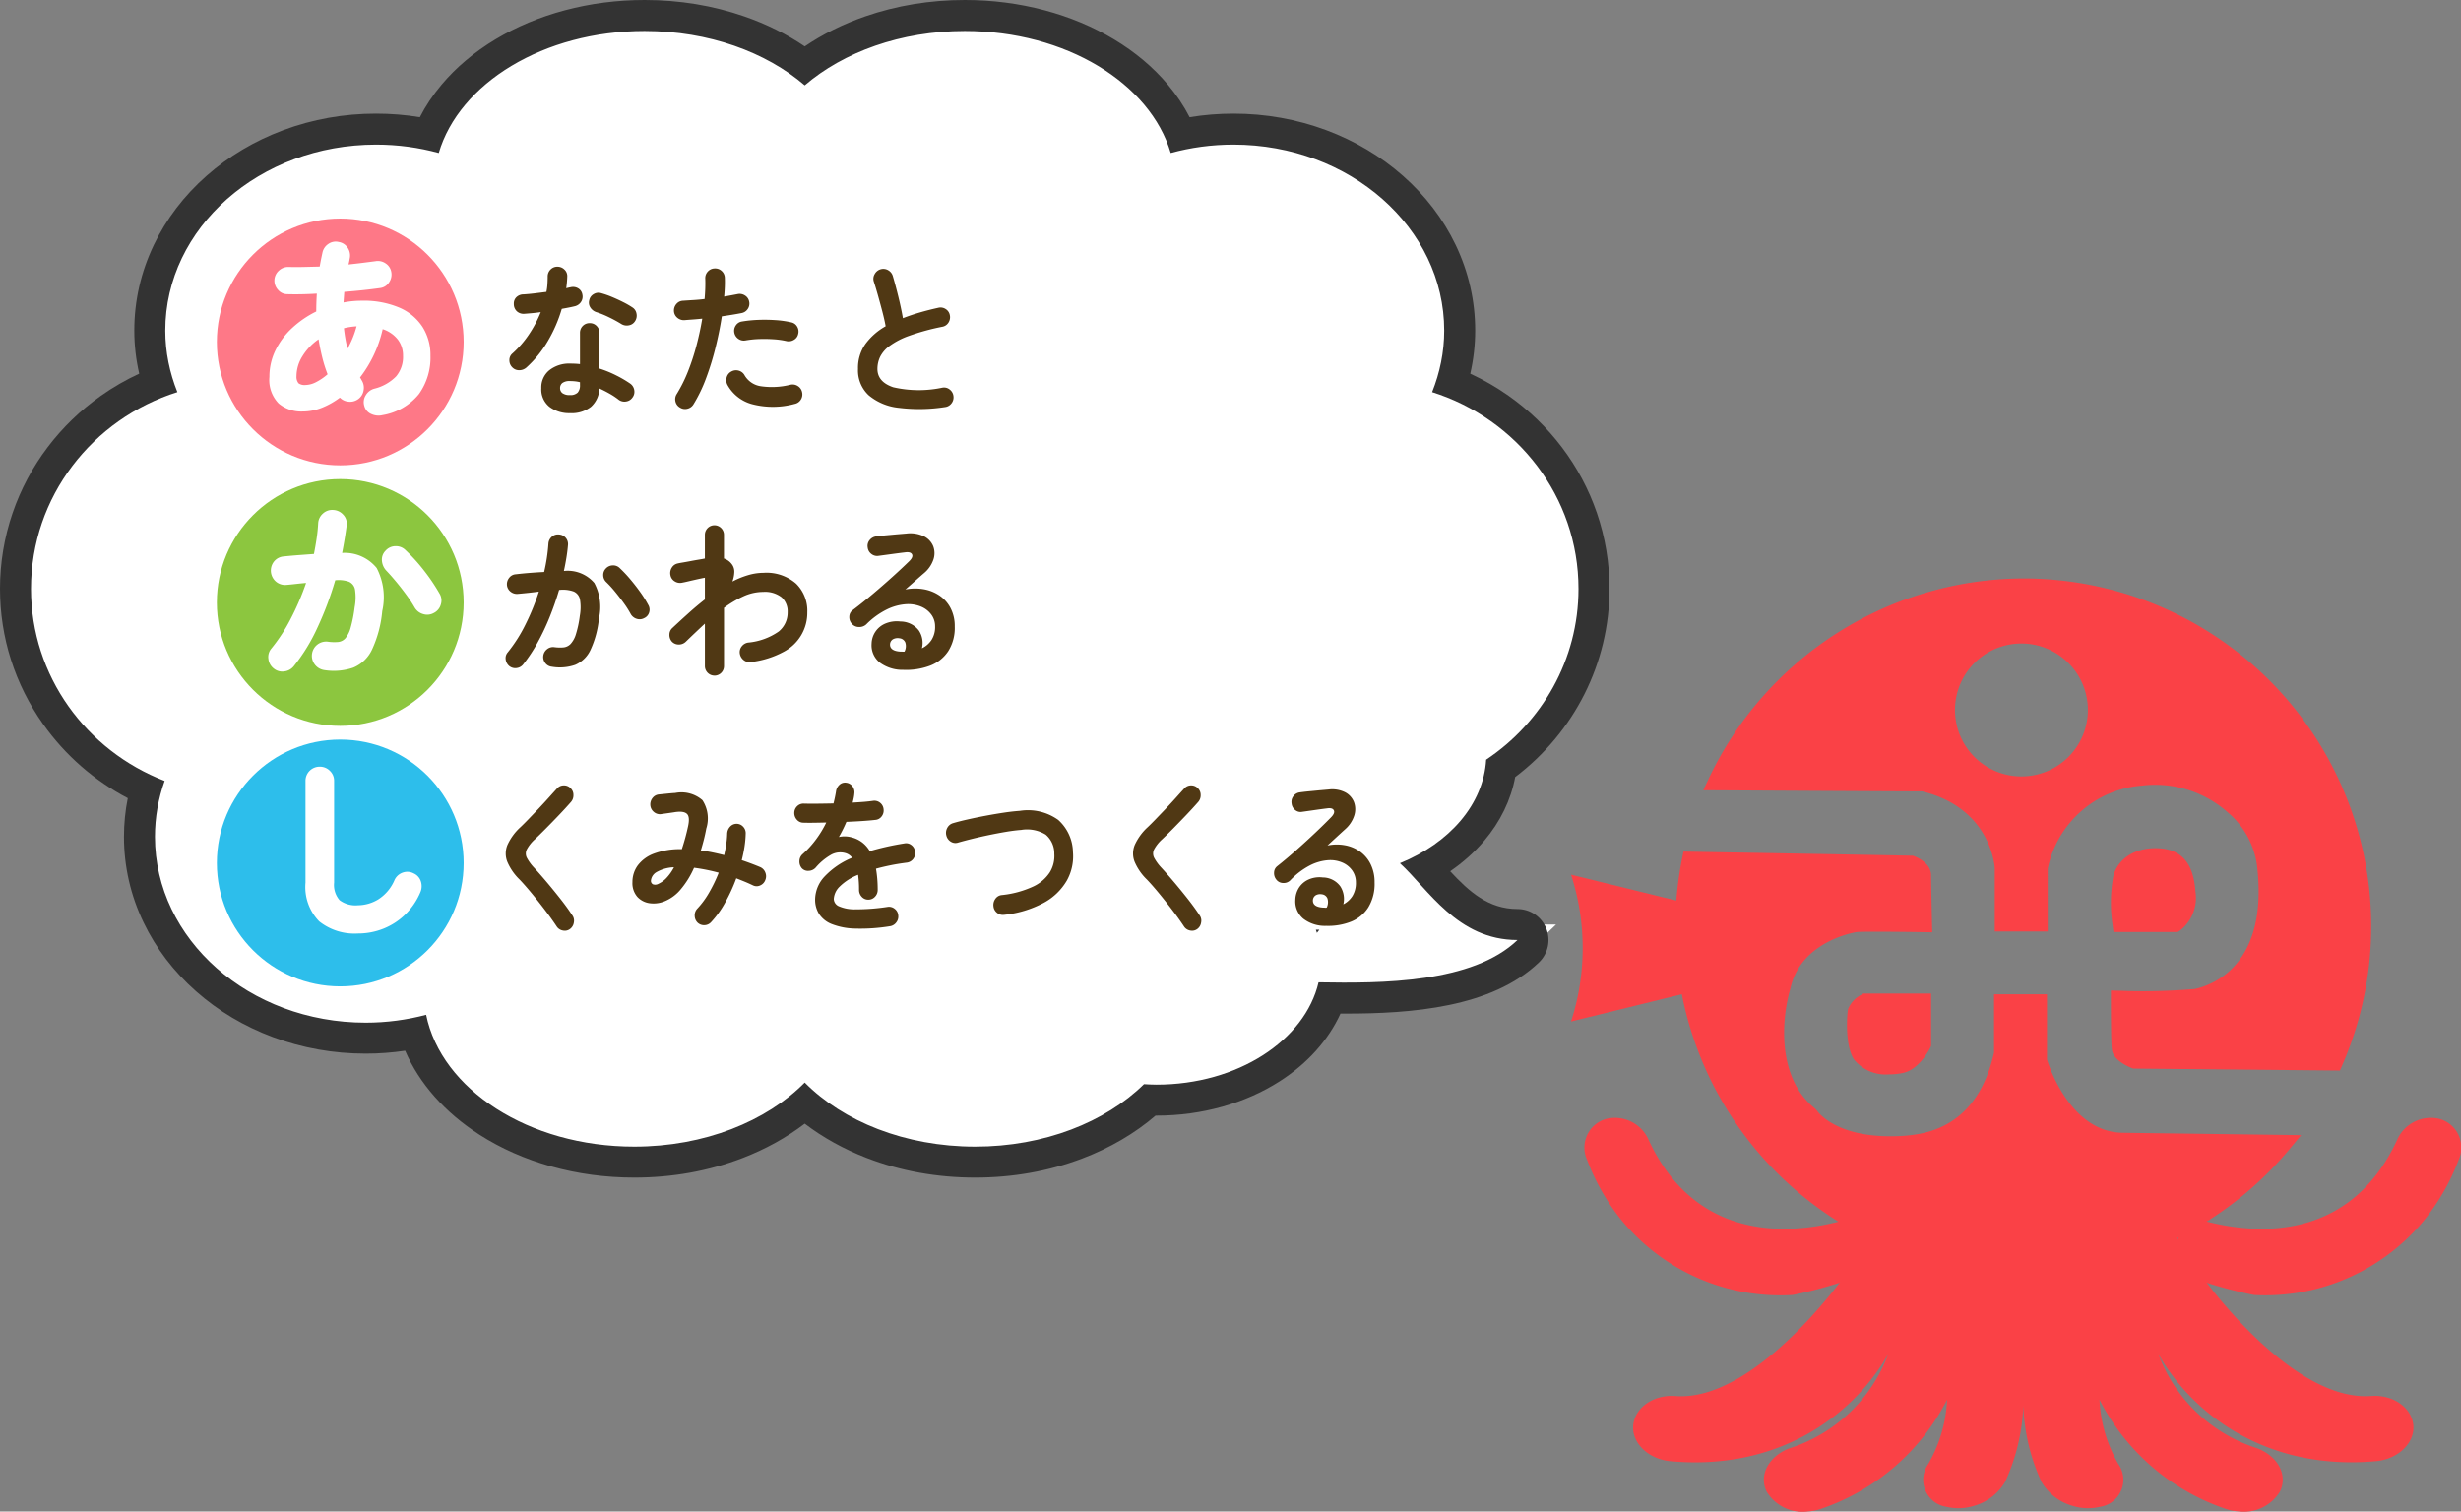
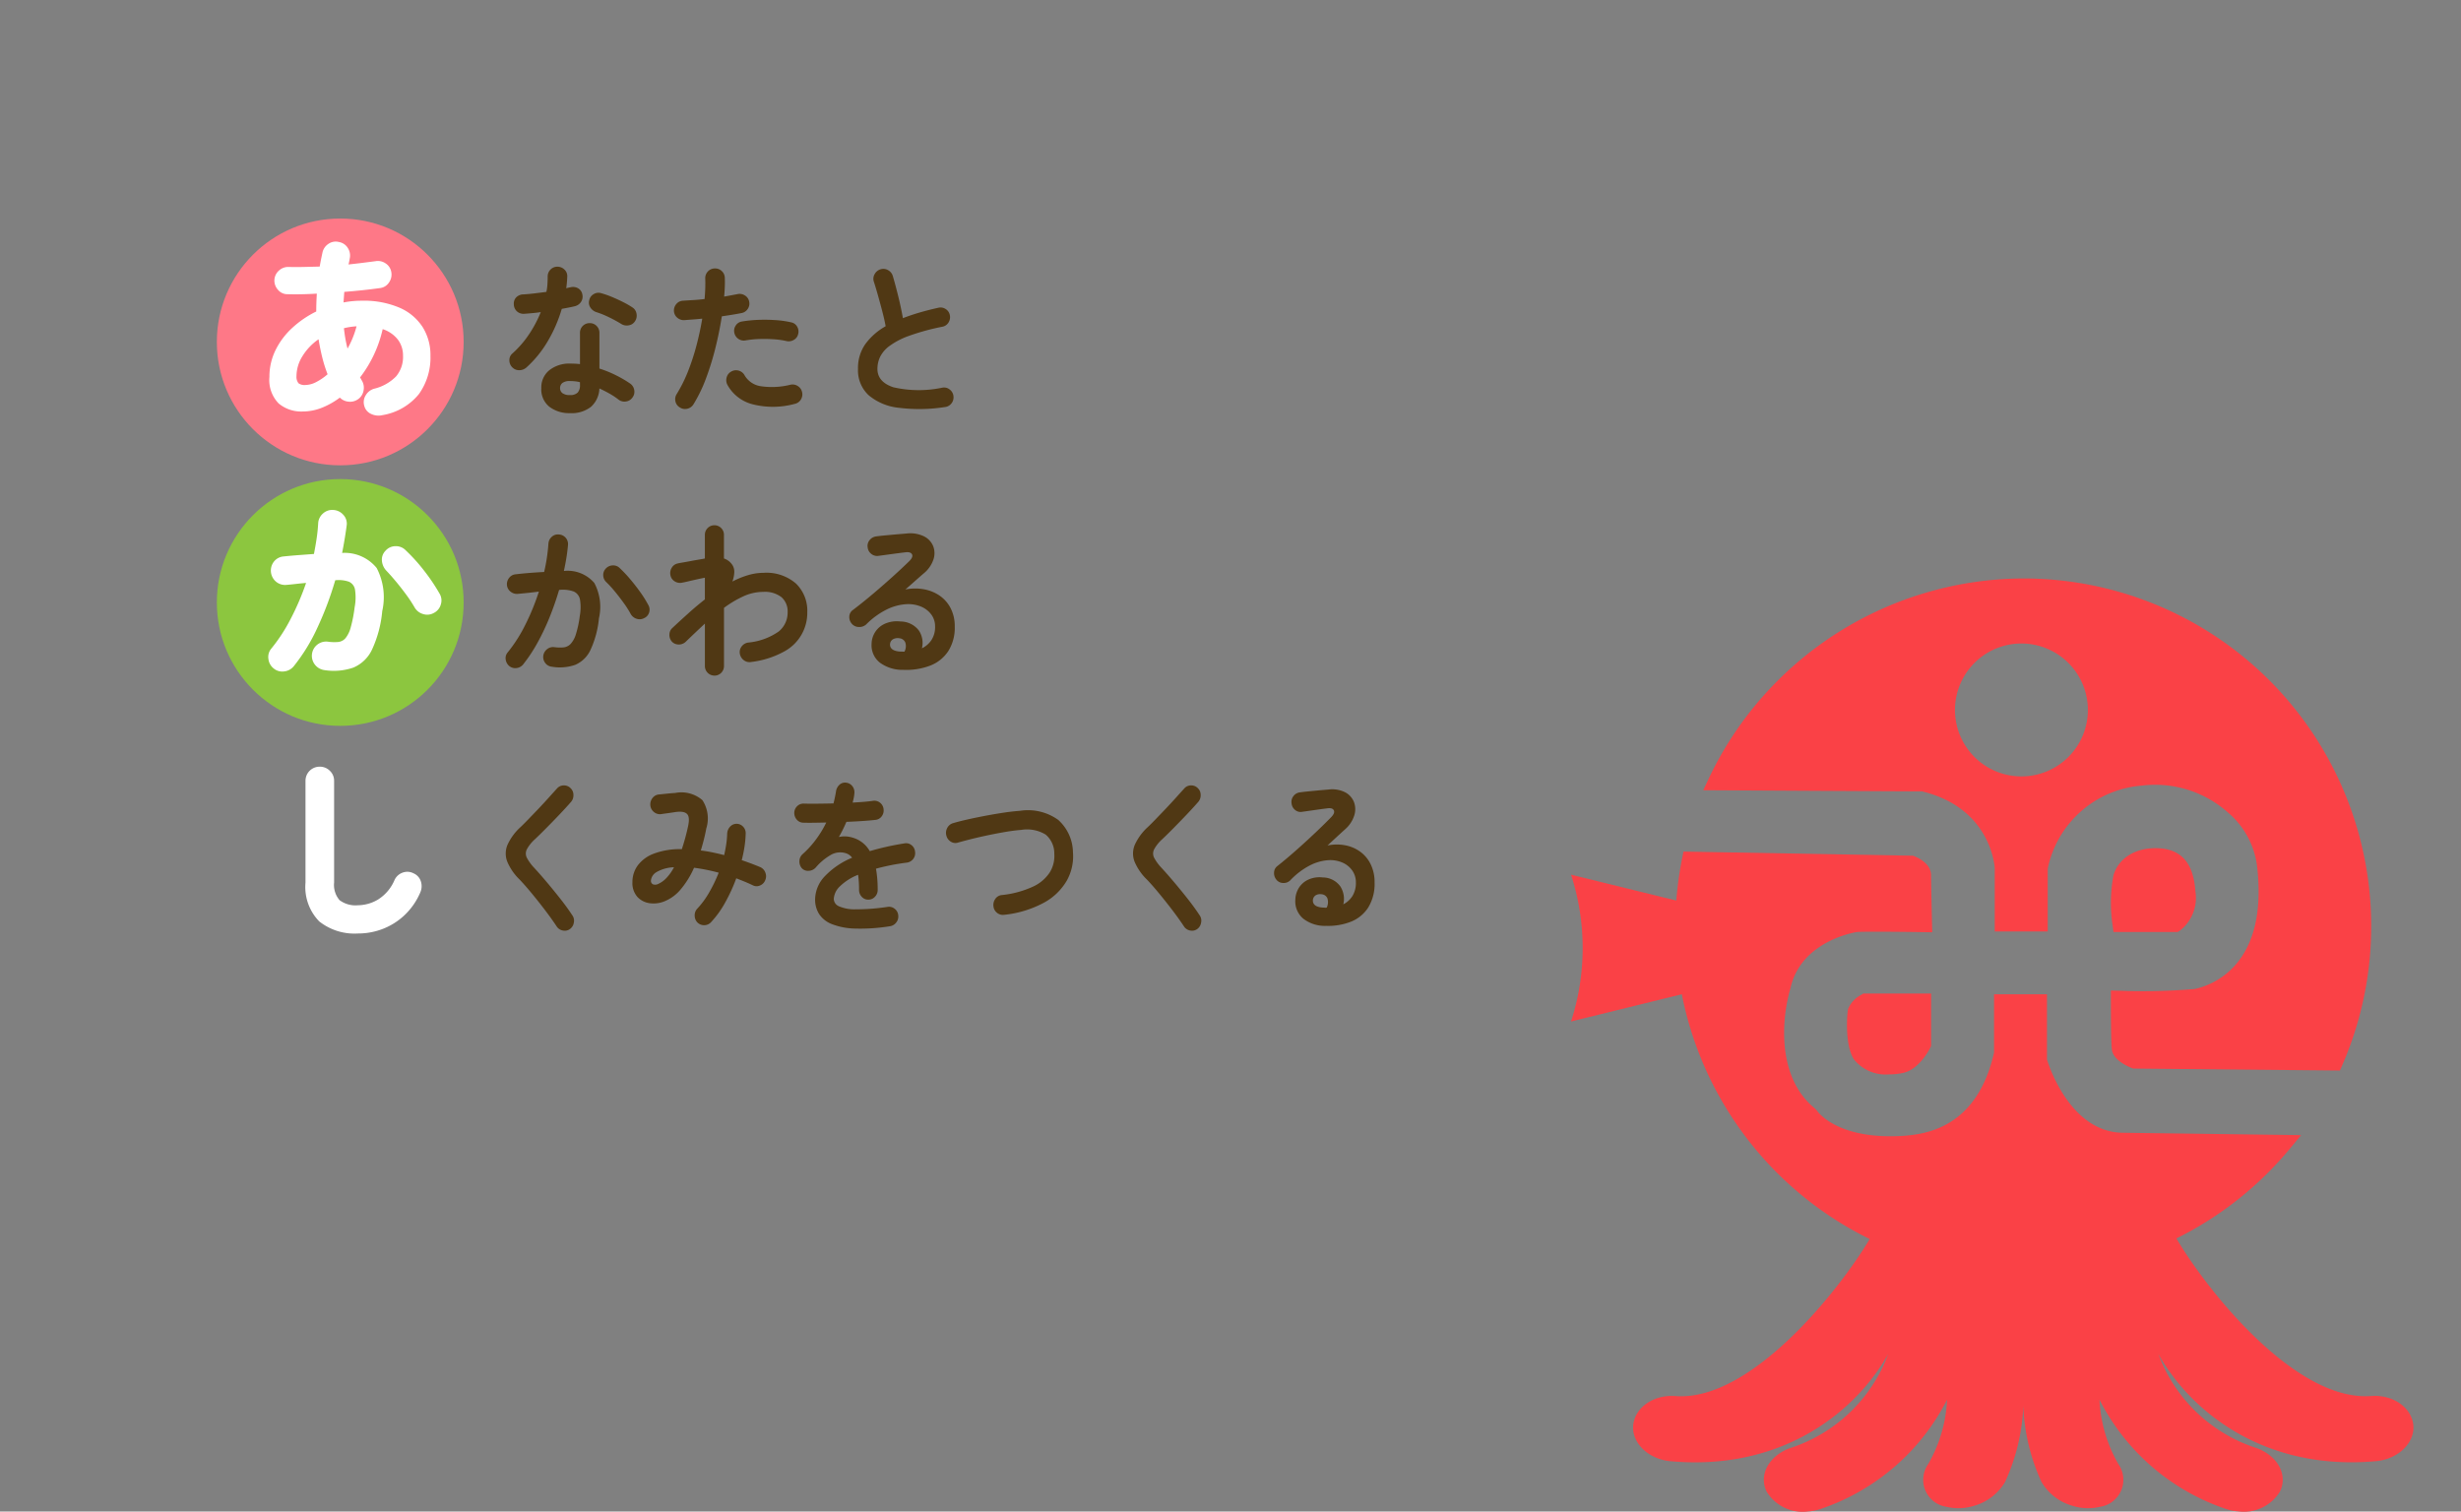
<svg xmlns="http://www.w3.org/2000/svg" width="238.238" height="146.33" viewBox="0 0 238.238 146.33">
  <rect x="0" y="0" width="238.238" height="146.33" fill="#808080" stroke="none" />
  <g id="tai9" transform="translate(-1676.626 -28)">
    <g id="グループ_42" data-name="グループ 42">
      <g id="パス_27" data-name="パス 27" fill="#fff" stroke-linecap="round" stroke-linejoin="round">
-         <path d="M 1771.029 140.5 C 1767.526 140.5 1764.18 139.896 1761.084 138.706 C 1758.606 137.753 1756.366 136.432 1754.529 134.848 C 1752.692 136.432 1750.452 137.753 1747.974 138.706 C 1744.878 139.896 1741.532 140.5 1738.029 140.5 C 1732.832 140.5 1727.801 139.112 1723.861 136.591 C 1720.368 134.355 1717.909 131.355 1716.806 128.027 C 1715.232 128.341 1713.631 128.5 1712.029 128.5 C 1709.095 128.5 1706.247 127.992 1703.563 126.991 C 1700.961 126.02 1698.621 124.628 1696.61 122.853 C 1694.584 121.066 1692.992 118.981 1691.877 116.655 C 1690.715 114.232 1690.126 111.656 1690.126 109 C 1690.126 107.462 1690.328 105.937 1690.727 104.451 C 1687.238 102.844 1684.251 100.373 1682.032 97.243 C 1679.477 93.639 1678.126 89.406 1678.126 85 C 1678.126 80.349 1679.615 75.923 1682.433 72.201 C 1683.786 70.412 1685.406 68.846 1687.249 67.545 C 1688.692 66.526 1690.246 65.688 1691.886 65.044 C 1691.381 63.384 1691.126 61.694 1691.126 60 C 1691.126 57.344 1691.715 54.768 1692.877 52.345 C 1693.992 50.019 1695.584 47.934 1697.61 46.147 C 1699.621 44.372 1701.961 42.98 1704.563 42.009 C 1707.247 41.008 1710.095 40.5 1713.029 40.5 C 1714.759 40.5 1716.473 40.679 1718.141 41.034 C 1719.44 37.919 1721.963 35.135 1725.371 33.088 C 1727.272 31.946 1729.396 31.058 1731.683 30.447 C 1734.036 29.819 1736.507 29.5 1739.029 29.5 C 1742.23 29.5 1745.314 30.007 1748.196 31.007 C 1750.569 31.831 1752.694 32.948 1754.529 34.335 C 1756.365 32.948 1758.489 31.831 1760.862 31.007 C 1763.744 30.007 1766.828 29.5 1770.029 29.5 C 1772.551 29.5 1775.023 29.819 1777.375 30.447 C 1779.662 31.058 1781.786 31.946 1783.687 33.088 C 1787.095 35.135 1789.618 37.919 1790.917 41.034 C 1792.585 40.679 1794.299 40.5 1796.029 40.5 C 1798.963 40.5 1801.811 41.008 1804.495 42.009 C 1807.097 42.98 1809.437 44.372 1811.448 46.147 C 1813.474 47.934 1815.066 50.019 1816.181 52.345 C 1817.343 54.768 1817.932 57.344 1817.932 60 C 1817.932 61.694 1817.677 63.384 1817.172 65.044 C 1818.812 65.688 1820.366 66.526 1821.809 67.545 C 1823.652 68.846 1825.272 70.412 1826.625 72.201 C 1829.443 75.923 1830.932 80.349 1830.932 85 C 1830.932 91.889 1827.576 98.333 1821.919 102.381 C 1821.636 104.539 1820.692 106.613 1819.163 108.419 C 1817.973 109.826 1816.448 111.047 1814.683 112.017 C 1814.828 112.175 1814.974 112.336 1815.122 112.499 C 1816.235 113.727 1817.385 114.996 1818.773 115.959 C 1820.268 116.996 1821.824 117.5 1823.529 117.5 L 1827.26 117.5 L 1824.568 120.082 C 1820.373 124.106 1812.914 124.623 1806.885 124.623 C 1806.884 124.623 1806.884 124.623 1806.884 124.623 C 1806.364 124.623 1805.859 124.619 1805.385 124.613 C 1803.325 130.408 1796.488 134.5 1788.578 134.5 C 1788.359 134.5 1788.145 134.494 1787.935 134.485 C 1785.996 136.258 1783.56 137.727 1780.847 138.754 C 1777.786 139.913 1774.483 140.5 1771.029 140.5 Z" stroke="none" />
-         <path d="M 1771.029 139 C 1777.726 139 1783.65 136.618 1787.37 132.954 C 1787.77 132.977 1788.17 133 1788.578 133 C 1796.435 133 1802.95 128.722 1804.27 123.096 C 1810.354 123.202 1819.156 123.195 1823.529 119 C 1817.694 119 1814.875 114.051 1812.144 111.565 C 1816.936 109.619 1820.234 105.879 1820.493 101.543 C 1825.887 97.944 1829.432 91.879 1829.432 85 C 1829.432 76.087 1823.481 68.542 1815.263 65.959 C 1816.007 64.091 1816.432 62.092 1816.432 60 C 1816.432 50.059 1807.297 42 1796.029 42 C 1793.915 42 1791.877 42.284 1789.959 42.81 C 1787.969 36.06 1779.807 31 1770.029 31 C 1763.821 31 1758.271 33.045 1754.529 36.261 C 1750.787 33.045 1745.237 31 1739.029 31 C 1729.251 31 1721.089 36.06 1719.099 42.81 C 1717.181 42.284 1715.143 42 1713.029 42 C 1701.761 42 1692.626 50.059 1692.626 60 C 1692.626 62.092 1693.051 64.091 1693.795 65.959 C 1685.577 68.542 1679.626 76.087 1679.626 85 C 1679.626 93.459 1684.992 100.676 1692.563 103.599 C 1691.956 105.304 1691.626 107.118 1691.626 109 C 1691.626 118.941 1700.761 127 1712.029 127 C 1714.063 127 1716.024 126.729 1717.878 126.24 C 1719.352 133.459 1727.799 139 1738.029 139 C 1744.821 139 1750.82 136.55 1754.529 132.798 C 1758.238 136.55 1764.237 139 1771.029 139 M 1804.006 118 L 1804.352 118 L 1804.112 118.311 C 1804.08 118.206 1804.042 118.104 1804.006 118 M 1771.029 142 C 1767.341 142 1763.814 141.363 1760.546 140.106 C 1758.331 139.254 1756.291 138.123 1754.529 136.778 C 1752.767 138.123 1750.727 139.254 1748.512 140.106 C 1745.244 141.363 1741.717 142 1738.029 142 C 1735.254 142 1732.54 141.633 1729.962 140.91 C 1727.441 140.203 1725.116 139.175 1723.053 137.854 C 1719.692 135.703 1717.208 132.88 1715.845 129.717 C 1714.581 129.905 1713.306 130 1712.029 130 C 1708.915 130 1705.891 129.46 1703.039 128.396 C 1700.264 127.361 1697.767 125.874 1695.617 123.978 C 1693.44 122.057 1691.727 119.811 1690.524 117.303 C 1689.265 114.676 1688.626 111.882 1688.626 109 C 1688.626 107.744 1688.75 106.497 1688.996 105.27 C 1685.74 103.561 1682.943 101.121 1680.808 98.111 C 1678.072 94.252 1676.626 89.718 1676.626 85 C 1676.626 82.487 1677.037 80.016 1677.847 77.655 C 1678.629 75.374 1679.769 73.234 1681.237 71.295 C 1682.683 69.384 1684.415 67.71 1686.384 66.32 C 1687.558 65.49 1688.802 64.773 1690.102 64.174 C 1689.786 62.795 1689.626 61.399 1689.626 60 C 1689.626 57.118 1690.265 54.324 1691.524 51.697 C 1692.727 49.189 1694.44 46.943 1696.617 45.022 C 1698.767 43.126 1701.264 41.639 1704.039 40.604 C 1706.891 39.54 1709.915 39 1713.029 39 C 1714.458 39 1715.876 39.115 1717.27 39.344 C 1717.834 38.242 1718.54 37.186 1719.382 36.186 C 1720.794 34.508 1722.549 33.033 1724.599 31.802 C 1726.62 30.588 1728.874 29.645 1731.296 28.998 C 1733.775 28.336 1736.377 28 1739.029 28 C 1742.397 28 1745.647 28.535 1748.688 29.59 C 1750.83 30.334 1752.786 31.306 1754.529 32.49 C 1756.271 31.306 1758.228 30.334 1760.371 29.59 C 1763.411 28.535 1766.661 28 1770.029 28 C 1772.682 28 1775.283 28.336 1777.762 28.998 C 1780.185 29.645 1782.438 30.588 1784.459 31.802 C 1786.509 33.033 1788.264 34.508 1789.676 36.186 C 1790.518 37.186 1791.224 38.242 1791.788 39.344 C 1793.182 39.115 1794.601 39 1796.029 39 C 1799.143 39 1802.167 39.54 1805.02 40.604 C 1807.794 41.639 1810.291 43.126 1812.441 45.022 C 1814.618 46.943 1816.331 49.189 1817.534 51.697 C 1818.793 54.324 1819.432 57.118 1819.432 60 C 1819.432 61.399 1819.272 62.795 1818.956 64.174 C 1820.256 64.773 1821.5 65.49 1822.674 66.32 C 1824.643 67.71 1826.375 69.384 1827.821 71.295 C 1829.289 73.234 1830.429 75.374 1831.212 77.655 C 1832.021 80.016 1832.432 82.487 1832.432 85 C 1832.432 92.165 1829.045 98.878 1823.304 103.224 C 1822.893 105.433 1821.873 107.54 1820.308 109.388 C 1819.379 110.486 1818.267 111.48 1817.011 112.343 C 1818.846 114.319 1820.718 116 1823.529 116 C 1824.754 116 1825.856 116.744 1826.312 117.881 C 1826.769 119.017 1826.49 120.317 1825.606 121.165 C 1821.025 125.559 1813.195 126.123 1806.885 126.123 C 1806.718 126.123 1806.553 126.122 1806.39 126.122 C 1805.224 128.684 1803.19 130.962 1800.49 132.686 C 1798.834 133.744 1796.977 134.567 1794.972 135.131 C 1792.925 135.708 1790.774 136 1788.578 136 C 1788.548 136 1788.518 136 1788.488 136 C 1786.491 137.717 1784.058 139.142 1781.378 140.157 C 1778.147 141.38 1774.665 142 1771.029 142 Z" stroke="none" fill="#333" />
-       </g>
+         </g>
      <circle id="楕円形_5" data-name="楕円形 5" cx="11.946" cy="11.946" r="11.946" transform="translate(1697.618 49.156)" fill="#fe7887" />
      <circle id="楕円形_6" data-name="楕円形 6" cx="11.946" cy="11.946" r="11.946" transform="translate(1697.618 74.377)" fill="#8cc63f" />
-       <circle id="楕円形_7" data-name="楕円形 7" cx="11.946" cy="11.946" r="11.946" transform="translate(1697.618 99.597)" fill="#2dbeeb" />
      <path id="パス_314" data-name="パス 314" d="M12.339,1.245a1.649,1.649,0,0,1-1.087-.111,1.172,1.172,0,0,1-.678-.8,1.243,1.243,0,0,1,.149-1.022,1.383,1.383,0,0,1,.836-.632,4.407,4.407,0,0,0,2.1-1.189,2.931,2.931,0,0,0,.669-2.007,2.533,2.533,0,0,0-.492-1.542A3.045,3.045,0,0,0,12.358-7.08a11.884,11.884,0,0,1-.864,2.509A11.919,11.919,0,0,1,10.165-2.4l.074.111a.469.469,0,0,1,.056.112,1.343,1.343,0,0,1,.214,1.031,1.287,1.287,0,0,1-.585.883,1.331,1.331,0,0,1-.892.2,1.34,1.34,0,0,1-.818-.39A7.582,7.582,0,0,1,6.448.539a5.053,5.053,0,0,1-1.84.353A3.4,3.4,0,0,1,2.286.111a3.25,3.25,0,0,1-.892-2.564,5.811,5.811,0,0,1,.595-2.6A7.277,7.277,0,0,1,3.614-7.21,9.8,9.8,0,0,1,5.928-8.79q0-.836.056-1.728-1.542.093-2.843.056a1.172,1.172,0,0,1-.911-.418,1.326,1.326,0,0,1-.353-.957,1.3,1.3,0,0,1,.446-.92,1.313,1.313,0,0,1,.948-.344q.706.019,1.459,0l1.533-.037q.056-.335.121-.66t.139-.66a1.333,1.333,0,0,1,.576-.873,1.242,1.242,0,0,1,1.022-.186,1.261,1.261,0,0,1,.873.595,1.335,1.335,0,0,1,.167,1.041q-.019.13-.046.26t-.065.279q.706-.074,1.366-.158l1.236-.158a1.318,1.318,0,0,1,.994.214,1.233,1.233,0,0,1,.548.846,1.324,1.324,0,0,1-.223,1,1.193,1.193,0,0,1-.855.539q-1.58.223-3.475.372-.019.26-.037.511t-.037.511a9.366,9.366,0,0,1,1.765-.167A8.787,8.787,0,0,1,14-9.152a5.013,5.013,0,0,1,2.23,1.877,5.08,5.08,0,0,1,.753,2.76A6.071,6.071,0,0,1,15.87-.8,5.747,5.747,0,0,1,12.339,1.245ZM4.869-1.672a2.342,2.342,0,0,0,1.041-.279,5.414,5.414,0,0,0,1.115-.762A13.351,13.351,0,0,1,6.513-4.33Q6.3-5.185,6.151-6.1A5.433,5.433,0,0,0,4.59-4.46a3.681,3.681,0,0,0-.576,1.933.981.981,0,0,0,.2.688A.977.977,0,0,0,4.869-1.672ZM8.957-5.2a9.047,9.047,0,0,0,.873-2.156q-.316.019-.623.065t-.6.121q.056.52.139,1T8.957-5.2ZM6.709,25.926a1.4,1.4,0,0,1-.92-.539,1.381,1.381,0,0,1,1.273-2.211,4.239,4.239,0,0,0,.994.028,1.075,1.075,0,0,0,.706-.372,2.8,2.8,0,0,0,.5-1.031,13.068,13.068,0,0,0,.381-1.951,5.026,5.026,0,0,0,.037-1.71,1.013,1.013,0,0,0-.595-.771,3.011,3.011,0,0,0-1.319-.139A31.926,31.926,0,0,1,6.049,21.8a17.713,17.713,0,0,1-2.3,3.754,1.383,1.383,0,0,1-.92.5,1.3,1.3,0,0,1-1.013-.279,1.363,1.363,0,0,1-.52-.929,1.257,1.257,0,0,1,.279-1,16.213,16.213,0,0,0,1.868-2.862,25.223,25.223,0,0,0,1.5-3.494q-.483.037-.966.093t-.911.093a1.374,1.374,0,0,1-1.022-.3,1.41,1.41,0,0,1-.214-1.951,1.328,1.328,0,0,1,.938-.5q.706-.074,1.449-.13l1.487-.111q.149-.762.26-1.5t.149-1.459a1.352,1.352,0,0,1,.465-.957,1.323,1.323,0,0,1,1-.344,1.384,1.384,0,0,1,.966.465,1.249,1.249,0,0,1,.334,1q-.167,1.282-.446,2.695a3.988,3.988,0,0,1,3.345,1.459,6.1,6.1,0,0,1,.539,4.172,11.229,11.229,0,0,1-.985,3.717,3.494,3.494,0,0,1-1.821,1.756A5.844,5.844,0,0,1,6.709,25.926ZM17.32,20.389a1.3,1.3,0,0,1-1.05.111,1.386,1.386,0,0,1-.827-.65,12.625,12.625,0,0,0-.8-1.217q-.483-.66-.994-1.273T12.711,16.3a1.572,1.572,0,0,1-.427-.976,1.214,1.214,0,0,1,.353-.957,1.286,1.286,0,0,1,.966-.437,1.311,1.311,0,0,1,.985.4,17.133,17.133,0,0,1,1.83,2.035,18.313,18.313,0,0,1,1.44,2.146,1.276,1.276,0,0,1,.13,1.059A1.3,1.3,0,0,1,17.32,20.389ZM9.961,51.425a5.48,5.48,0,0,1-3.745-1.171A4.763,4.763,0,0,1,4.887,46.5V36.652a1.364,1.364,0,0,1,1.375-1.375,1.358,1.358,0,0,1,.985.4,1.312,1.312,0,0,1,.409.976V46.5a2.253,2.253,0,0,0,.53,1.7,2.576,2.576,0,0,0,1.775.492,3.869,3.869,0,0,0,1.951-.557,4.122,4.122,0,0,0,1.6-1.9,1.362,1.362,0,0,1,.79-.706,1.3,1.3,0,0,1,1.05.074,1.261,1.261,0,0,1,.7.771A1.484,1.484,0,0,1,16,47.449a6.579,6.579,0,0,1-1.459,2.137,6.434,6.434,0,0,1-2.1,1.366A6.6,6.6,0,0,1,9.961,51.425Z" transform="translate(1701.313 66.944)" fill="#fff" />
      <path id="パス_315" data-name="パス 315" d="M7.5,1.051a3.159,3.159,0,0,1-2-.613A2.15,2.15,0,0,1,4.715-1.37,2.136,2.136,0,0,1,5.487-3.1a3.089,3.089,0,0,1,2.047-.645,8.672,8.672,0,0,1,.924.048v-3.01a.928.928,0,0,1,.271-.685A.909.909,0,0,1,9.4-7.662a.909.909,0,0,1,.669.271.928.928,0,0,1,.271.685v3.441A10.819,10.819,0,0,1,11.97-2.6a10.99,10.99,0,0,1,1.362.8.951.951,0,0,1,.382.629.9.9,0,0,1-.175.709.9.9,0,0,1-.613.382.93.93,0,0,1-.709-.159,7.047,7.047,0,0,0-.868-.581q-.486-.279-1.011-.518A2.494,2.494,0,0,1,9.525.438,3.02,3.02,0,0,1,7.5,1.051ZM3.265-3.361a1.045,1.045,0,0,1-.693.255.9.9,0,0,1-.661-.271.944.944,0,0,1-.287-.693.824.824,0,0,1,.3-.661,9.724,9.724,0,0,0,1.6-1.848,11.62,11.62,0,0,0,1.139-2.15q-.43.064-.836.1t-.773.064a.958.958,0,0,1-.7-.239.937.937,0,0,1-.3-.7.859.859,0,0,1,.239-.661.983.983,0,0,1,.7-.279q.51-.032,1.075-.1t1.139-.143a4.982,4.982,0,0,0,.1-.749q.024-.382.024-.733a.936.936,0,0,1,.271-.677.9.9,0,0,1,.669-.279.948.948,0,0,1,.685.279.858.858,0,0,1,.271.677,10.833,10.833,0,0,1-.1,1.131q.111-.032.215-.056t.2-.04a.969.969,0,0,1,.733.1.841.841,0,0,1,.414.605.912.912,0,0,1-.135.717.983.983,0,0,1-.6.414q-.255.064-.581.127t-.677.127A13.7,13.7,0,0,1,5.328-5.894,10.725,10.725,0,0,1,3.265-3.361Zm9.191-4.221a12.715,12.715,0,0,0-1.2-.653,8.632,8.632,0,0,0-1.219-.494,1.092,1.092,0,0,1-.573-.446.854.854,0,0,1-.111-.7.872.872,0,0,1,.422-.589.872.872,0,0,1,.725-.1,8.375,8.375,0,0,1,1.051.366q.573.239,1.107.51a8.1,8.1,0,0,1,.884.51.872.872,0,0,1,.39.605.966.966,0,0,1-.151.733.868.868,0,0,1-.6.39A.992.992,0,0,1,12.456-7.582ZM7.486-.7A.989.989,0,0,0,8.235-.94a1.043,1.043,0,0,0,.223-.733v-.271a3.43,3.43,0,0,0-.5-.088q-.247-.024-.47-.024a1.163,1.163,0,0,0-.725.183.606.606,0,0,0-.231.5.6.6,0,0,0,.223.486A1.158,1.158,0,0,0,7.486-.7ZM18.143.51A.894.894,0,0,1,17.7-.08.922.922,0,0,1,17.824-.8a13.876,13.876,0,0,0,1.1-2.214,22.143,22.143,0,0,0,.82-2.517q.342-1.306.55-2.565-.462.048-.9.08t-.82.064a.981.981,0,0,1-.693-.231.9.9,0,0,1-.327-.645.963.963,0,0,1,.239-.693.874.874,0,0,1,.653-.311q.462-.032,1-.064t1.075-.1q.048-.542.064-1.035t0-.94a.921.921,0,0,1,.247-.685.911.911,0,0,1,.661-.3.921.921,0,0,1,.685.247.911.911,0,0,1,.3.661q.016.4,0,.852t-.064.964q.717-.127,1.29-.239a.948.948,0,0,1,.717.127.878.878,0,0,1,.414.589.912.912,0,0,1-.135.717.92.92,0,0,1-.6.4q-.4.08-.884.159t-1.027.159q-.223,1.45-.605,3a26.685,26.685,0,0,1-.916,2.979A14.135,14.135,0,0,1,19.449.191a.935.935,0,0,1-.589.43A.9.9,0,0,1,18.143.51ZM29.229.159a8,8,0,0,1-4.07.032,3.868,3.868,0,0,1-2.429-1.88.983.983,0,0,1-.072-.725.894.894,0,0,1,.454-.565.914.914,0,0,1,.725-.08A.923.923,0,0,1,24.4-2.6a2.18,2.18,0,0,0,1.609,1.051A7.358,7.358,0,0,0,28.831-1.7a.935.935,0,0,1,.725.135.912.912,0,0,1,.406.6.935.935,0,0,1-.135.725A.912.912,0,0,1,29.229.159Zm-.781-6.085A7.752,7.752,0,0,0,27.214-6.1a13.668,13.668,0,0,0-1.4-.024,9.31,9.31,0,0,0-1.33.135.91.91,0,0,1-.693-.151.922.922,0,0,1-.39-.581.906.906,0,0,1,.135-.709.856.856,0,0,1,.6-.39,12.221,12.221,0,0,1,1.585-.159,15.808,15.808,0,0,1,1.665.024,9.52,9.52,0,0,1,1.513.215.851.851,0,0,1,.581.414.916.916,0,0,1,.1.717.845.845,0,0,1-.414.565A.969.969,0,0,1,28.448-5.925ZM43.788.462a16.074,16.074,0,0,1-4.46.072A5.391,5.391,0,0,1,36.4-.685a3.283,3.283,0,0,1-1.027-2.549,4.025,4.025,0,0,1,.709-2.4,6.178,6.178,0,0,1,1.967-1.728q-.111-.621-.319-1.418t-.43-1.585q-.223-.788-.4-1.33a.879.879,0,0,1,.088-.717.953.953,0,0,1,.565-.462.922.922,0,0,1,.741.088.96.96,0,0,1,.454.581q.271.924.534,2t.438,2.063q.765-.3,1.625-.55t1.784-.454a.9.9,0,0,1,.717.111.878.878,0,0,1,.414.589.955.955,0,0,1-.127.725.884.884,0,0,1-.589.406,22.149,22.149,0,0,0-3.234.884,7.354,7.354,0,0,0-1.9.988A2.941,2.941,0,0,0,37.5-4.372a2.75,2.75,0,0,0-.247,1.139q0,1.258,1.529,1.776a11.011,11.011,0,0,0,4.763.04.871.871,0,0,1,.709.183.924.924,0,0,1,.358.629A.937.937,0,0,1,44.425.1.908.908,0,0,1,43.788.462ZM5.735,25.6a.908.908,0,0,1-.637-.358.937.937,0,0,1-.191-.709.967.967,0,0,1,.374-.637.911.911,0,0,1,.693-.191,3.97,3.97,0,0,0,.892.024,1.117,1.117,0,0,0,.677-.327,2.391,2.391,0,0,0,.518-.94,10.121,10.121,0,0,0,.382-1.8A4.566,4.566,0,0,0,8.459,19.1a1.053,1.053,0,0,0-.605-.781,3.088,3.088,0,0,0-1.418-.151q-.382,1.306-.908,2.613a22.644,22.644,0,0,1-1.171,2.477,14.986,14.986,0,0,1-1.394,2.111.942.942,0,0,1-.629.358.922.922,0,0,1-.709-.183,1,1,0,0,1-.358-.645.846.846,0,0,1,.2-.693,14.367,14.367,0,0,0,1.712-2.692,22.389,22.389,0,0,0,1.3-3.186q-.494.064-1.012.119t-1.027.1a.969.969,0,0,1-.693-.207.908.908,0,0,1-.358-.637.976.976,0,0,1,.215-.709.868.868,0,0,1,.629-.342q.685-.08,1.386-.135t1.37-.088a17.182,17.182,0,0,0,.414-2.74.97.97,0,0,1,.319-.661.869.869,0,0,1,.685-.231.927.927,0,0,1,.892,1q-.048.589-.151,1.227T6.9,16.331a3.386,3.386,0,0,1,2.947,1.163,4.926,4.926,0,0,1,.446,3.425,9.365,9.365,0,0,1-.82,3.059,2.883,2.883,0,0,1-1.481,1.442A4.558,4.558,0,0,1,5.735,25.6Zm8.953-4.715a.914.914,0,0,1-.725.08,1,1,0,0,1-.581-.446,9.414,9.414,0,0,0-.685-1.083q-.414-.573-.852-1.107a10.567,10.567,0,0,0-.836-.916.922.922,0,0,1-.3-.653.886.886,0,0,1,.255-.669.93.93,0,0,1,.661-.3.9.9,0,0,1,.677.255,12.9,12.9,0,0,1,1.027,1.091q.518.613.972,1.251a10.766,10.766,0,0,1,.757,1.211.893.893,0,0,1,.1.733A.869.869,0,0,1,14.687,20.887Zm6.786,5.575a.925.925,0,0,1-.924-.924v-4.11q-.446.414-.916.86t-.932.892a.953.953,0,0,1-.677.271.9.9,0,0,1-.661-.271.965.965,0,0,1-.247-.685.859.859,0,0,1,.295-.653q.749-.7,1.537-1.41t1.6-1.346v-2.1q-.271.048-.7.143T19,17.32q-.414.1-.653.143a.948.948,0,0,1-.717-.127.878.878,0,0,1-.414-.589.979.979,0,0,1,.127-.733.878.878,0,0,1,.589-.414q.127-.032.462-.088t.749-.135q.414-.08.8-.143t.605-.111V12.828a.924.924,0,0,1,1.848,0v2.294a1.581,1.581,0,0,1,.8.605,1.2,1.2,0,0,1,.2.717,2.9,2.9,0,0,1-.183.908,8.408,8.408,0,0,1,1.529-.621,5.332,5.332,0,0,1,1.5-.223,4.353,4.353,0,0,1,3.13,1.043,3.667,3.667,0,0,1,1.091,2.78,4.245,4.245,0,0,1-2.23,3.791,8.8,8.8,0,0,1-3.2,1.019.9.9,0,0,1-.709-.167,1,1,0,0,1-.39-.629.886.886,0,0,1,.175-.709.957.957,0,0,1,.621-.374A6.134,6.134,0,0,0,27.7,22.186a2.348,2.348,0,0,0,.86-1.856,1.837,1.837,0,0,0-.589-1.457,2.613,2.613,0,0,0-1.768-.518,4.623,4.623,0,0,0-1.911.422A10.491,10.491,0,0,0,22.4,19.9v5.639a.925.925,0,0,1-.924.924Zm18.3-.557a3.7,3.7,0,0,1-2.286-.7,2.138,2.138,0,0,1-.8-1.832,2.163,2.163,0,0,1,1.37-1.967,2.861,2.861,0,0,1,1.418-.183,2.246,2.246,0,0,1,1.784.868,2.163,2.163,0,0,1,.3,1.728,2.343,2.343,0,0,0,.916-.788,2.317,2.317,0,0,0,.358-1.346,1.886,1.886,0,0,0-.358-1.123,2.337,2.337,0,0,0-1-.78,3.252,3.252,0,0,0-1.489-.231,4.989,4.989,0,0,0-1.816.5,7.487,7.487,0,0,0-1.991,1.442.975.975,0,0,1-.717.263.9.9,0,0,1-.7-.327.949.949,0,0,1-.231-.693.784.784,0,0,1,.327-.613q.988-.749,1.975-1.585t1.888-1.649q.9-.812,1.585-1.481.43-.414.295-.685t-.693-.191q-.542.064-1.234.159t-1.3.175a.883.883,0,0,1-.7-.175.9.9,0,0,1-.366-.637.86.86,0,0,1,.175-.693.967.967,0,0,1,.637-.374q.35-.048.884-.1l1.1-.1.964-.08a3.05,3.05,0,0,1,1.688.271,1.855,1.855,0,0,1,.892.948,1.9,1.9,0,0,1,.024,1.3,2.952,2.952,0,0,1-.916,1.322q-.319.271-.8.7t-1,.876a4.837,4.837,0,0,1,1.768-.024,3.886,3.886,0,0,1,1.537.613,3.319,3.319,0,0,1,1.075,1.219,3.761,3.761,0,0,1,.4,1.776,4.208,4.208,0,0,1-.637,2.4A3.67,3.67,0,0,1,42.34,25.5,6.576,6.576,0,0,1,39.775,25.905Zm-.287-1.768h.1a1.117,1.117,0,0,1,.119.008.616.616,0,0,0,.167-.008,1.138,1.138,0,0,0,.08-.876.674.674,0,0,0-.573-.414.952.952,0,0,0-.629.1.6.6,0,0,0-.279.486Q38.453,24.073,39.488,24.137Z" transform="translate(1724.313 66.944)" fill="#503814" />
      <path id="パス_316" data-name="パス 316" d="M10.494.988a.843.843,0,0,1-.683.151A.9.9,0,0,1,9.218.765Q8.7-.016,8.057-.86T6.774-2.477Q6.136-3.249,5.62-3.791a5.254,5.254,0,0,1-1.2-1.736,2.178,2.178,0,0,1,.015-1.617A5.281,5.281,0,0,1,5.7-8.872q.319-.3.767-.765t.949-.988q.5-.526.972-1.051t.85-.94a.857.857,0,0,1,.645-.295.877.877,0,0,1,.66.263.887.887,0,0,1,.281.661.971.971,0,0,1-.25.693q-.531.605-1.177,1.282T8.14-8.721q-.607.613-1.048,1.027a3.679,3.679,0,0,0-.782.98.9.9,0,0,0,0,.8,4.507,4.507,0,0,0,.721.988q.516.557,1.177,1.338T9.537-1.959q.668.844,1.169,1.609a.886.886,0,0,1,.159.709A.939.939,0,0,1,10.494.988ZM22.851.382a.959.959,0,0,1-.288-.669.932.932,0,0,1,.243-.685A8.293,8.293,0,0,0,23.96-2.541a14.113,14.113,0,0,0,.926-1.919A17.75,17.75,0,0,0,22.5-4.938a8.552,8.552,0,0,1-1.275,2.071A3.964,3.964,0,0,1,19.709-1.72a2.782,2.782,0,0,1-1.488.215,1.986,1.986,0,0,1-1.207-.613,2.014,2.014,0,0,1-.478-1.434,2.718,2.718,0,0,1,.5-1.593A3.441,3.441,0,0,1,18.593-6.3a7.185,7.185,0,0,1,2.725-.438A21.039,21.039,0,0,0,21.91-8.9q.213-.924-.076-1.234t-1.123-.2q-.288.048-.744.111t-.714.1a.917.917,0,0,1-.668-.239.932.932,0,0,1-.319-.653.993.993,0,0,1,.228-.693.871.871,0,0,1,.622-.327l.789-.08q.471-.048.774-.064a3.1,3.1,0,0,1,2.634.7,3.238,3.238,0,0,1,.372,2.74q-.106.573-.243,1.107T23.155-6.61q.547.064,1.123.183t1.139.263q.121-.542.2-1.059a8.793,8.793,0,0,0,.091-1,1.039,1.039,0,0,1,.266-.677.863.863,0,0,1,.63-.295.858.858,0,0,1,.645.279.893.893,0,0,1,.25.677,9.984,9.984,0,0,1-.114,1.266q-.1.645-.266,1.3.471.159.918.327T28.909-5a.929.929,0,0,1,.493.526.944.944,0,0,1-.008.733.9.9,0,0,1-.486.51.805.805,0,0,1-.7,0q-.395-.191-.8-.358t-.82-.327a16.388,16.388,0,0,1-1.1,2.389A9.368,9.368,0,0,1,24.142.334a.893.893,0,0,1-.63.287A.907.907,0,0,1,22.851.382Zm-3.78-3.775a2.477,2.477,0,0,0,.744-.542,4.646,4.646,0,0,0,.744-1.051,3.6,3.6,0,0,0-1.708.478,1.068,1.068,0,0,0-.524.812.374.374,0,0,0,.19.358A.647.647,0,0,0,19.071-3.393ZM41.495.717a17.759,17.759,0,0,1-3.431.231A6.556,6.556,0,0,1,35.824.51,2.593,2.593,0,0,1,34.6-.47a2.594,2.594,0,0,1-.38-1.394,3.3,3.3,0,0,1,.918-2.23,7.715,7.715,0,0,1,2.664-1.816,1.192,1.192,0,0,0-.592-.43,1.821,1.821,0,0,0-1.5.175,5.585,5.585,0,0,0-1.435,1.211.943.943,0,0,1-.676.311.8.8,0,0,1-.676-.263.992.992,0,0,1-.22-.7.906.906,0,0,1,.311-.653,9.39,9.39,0,0,0,1.313-1.449A10.109,10.109,0,0,0,35.3-9.318q-.653.016-1.222.024T33.1-9.3a.834.834,0,0,1-.638-.279.96.96,0,0,1-.258-.677.9.9,0,0,1,.288-.653.867.867,0,0,1,.653-.239q.531.016,1.283.008T36-11.166q.076-.3.137-.589t.106-.573a1.053,1.053,0,0,1,.334-.645.783.783,0,0,1,.653-.2.866.866,0,0,1,.607.35.945.945,0,0,1,.182.7,3.39,3.39,0,0,1-.061.43q-.046.223-.106.446.577-.032,1.078-.072t.9-.1a.879.879,0,0,1,.676.183.892.892,0,0,1,.342.629.927.927,0,0,1-.19.7.825.825,0,0,1-.6.334q-.562.064-1.29.112t-1.518.08a13.825,13.825,0,0,1-.729,1.465,2.446,2.446,0,0,1,.7-.056,2.776,2.776,0,0,1,.638.119,2.831,2.831,0,0,1,.888.438,2.847,2.847,0,0,1,.767.868q.744-.223,1.586-.414T42.876-7.3a.826.826,0,0,1,.668.167.882.882,0,0,1,.349.629.9.9,0,0,1-.167.7.924.924,0,0,1-.607.366q-.881.111-1.624.263t-1.382.327q.076.43.121.94t.046,1.1a.945.945,0,0,1-.266.677.858.858,0,0,1-.645.279.834.834,0,0,1-.638-.279.96.96,0,0,1-.258-.677,10.327,10.327,0,0,0-.091-1.449,5.243,5.243,0,0,0-1.8,1.155,1.811,1.811,0,0,0-.554,1.187.8.8,0,0,0,.486.7,3.773,3.773,0,0,0,1.624.3,20.129,20.129,0,0,0,3.112-.239.878.878,0,0,1,.668.183.882.882,0,0,1,.349.629.918.918,0,0,1-.182.685A.916.916,0,0,1,41.495.717Zm11.022-1.1a.886.886,0,0,1-.683-.191.909.909,0,0,1-.349-.637,1,1,0,0,1,.182-.717.849.849,0,0,1,.607-.366A9.539,9.539,0,0,0,55.3-3.106,3.844,3.844,0,0,0,56.942-4.5a3.031,3.031,0,0,0,.433-1.792,2.38,2.38,0,0,0-.835-1.856A3.467,3.467,0,0,0,54.156-8.6q-.653.048-1.457.183t-1.647.311q-.843.175-1.617.366t-1.382.366a.814.814,0,0,1-.691-.088.954.954,0,0,1-.433-.581.985.985,0,0,1,.083-.749.918.918,0,0,1,.554-.462q.653-.191,1.473-.374t1.708-.35q.888-.167,1.738-.295t1.549-.175a5.021,5.021,0,0,1,3.72.876,4.3,4.3,0,0,1,1.427,3.138,4.816,4.816,0,0,1-.6,2.748,5.7,5.7,0,0,1-2.217,2.134A10.385,10.385,0,0,1,52.516-.382ZM71.22.988a.843.843,0,0,1-.683.151.9.9,0,0,1-.592-.374q-.516-.78-1.161-1.625T67.5-2.477q-.638-.773-1.154-1.314a5.254,5.254,0,0,1-1.2-1.736,2.178,2.178,0,0,1,.015-1.617,5.281,5.281,0,0,1,1.26-1.728q.319-.3.767-.765t.949-.988q.5-.526.972-1.051t.85-.94a.857.857,0,0,1,.645-.295.877.877,0,0,1,.66.263.887.887,0,0,1,.281.661.971.971,0,0,1-.251.693q-.531.605-1.177,1.282t-1.252,1.29q-.607.613-1.048,1.027a3.68,3.68,0,0,0-.782.98.9.9,0,0,0,0,.8,4.508,4.508,0,0,0,.721.988q.516.557,1.177,1.338t1.328,1.625q.668.844,1.169,1.609a.886.886,0,0,1,.159.709A.939.939,0,0,1,71.22.988Zm12.434-.3a3.412,3.412,0,0,1-2.179-.7,2.184,2.184,0,0,1-.767-1.832,2.283,2.283,0,0,1,.372-1.195,2.142,2.142,0,0,1,.934-.773A2.61,2.61,0,0,1,83.366-4a2.109,2.109,0,0,1,1.7.868A2.251,2.251,0,0,1,85.354-1.4a2.267,2.267,0,0,0,.873-.788,2.4,2.4,0,0,0,.342-1.346,1.95,1.95,0,0,0-.342-1.123,2.247,2.247,0,0,0-.956-.78,2.969,2.969,0,0,0-1.419-.231,4.583,4.583,0,0,0-1.731.5,7.156,7.156,0,0,0-1.9,1.442.9.9,0,0,1-.683.263.843.843,0,0,1-.668-.327.98.98,0,0,1-.22-.693.8.8,0,0,1,.311-.613q.941-.749,1.883-1.585t1.8-1.649q.858-.812,1.511-1.481.41-.414.281-.685t-.66-.191q-.516.064-1.177.159t-1.237.175a.812.812,0,0,1-.668-.175.909.909,0,0,1-.349-.637.892.892,0,0,1,.167-.693.914.914,0,0,1,.607-.374q.334-.048.843-.1l1.048-.1.918-.08a2.788,2.788,0,0,1,1.609.271,1.823,1.823,0,0,1,.85.948,1.992,1.992,0,0,1,.023,1.3,2.96,2.96,0,0,1-.873,1.322q-.3.271-.767.7t-.949.876a4.4,4.4,0,0,1,1.685-.024,3.607,3.607,0,0,1,1.465.613A3.273,3.273,0,0,1,88-5.28a3.915,3.915,0,0,1,.38,1.776,4.365,4.365,0,0,1-.607,2.4A3.532,3.532,0,0,1,86.1.279,6,6,0,0,1,83.654.685Zm-.273-1.768h.091a1.015,1.015,0,0,1,.114.008.56.56,0,0,0,.159-.008,1.189,1.189,0,0,0,.076-.876.646.646,0,0,0-.547-.414.871.871,0,0,0-.6.1.6.6,0,0,0-.266.486Q82.394-1.147,83.381-1.083Z" transform="translate(1721.313 116.944)" fill="#503814" />
    </g>
    <g id="グループ_45" data-name="グループ 45">
      <g id="グループ_43" data-name="グループ 43">
        <path id="パス_43" data-name="パス 43" d="M1874.784,130.572v-6.32h-5.124V129.9c-1.652,7.324-6.653,7.846-8.518,8.041-6.651.5-8.591-2.373-8.6-2.393l-.189-.213c-3.741-2.993-3.28-8.7-2.4-11.664,1-4.614,6.357-5.433,6.41-5.44.431-.056,4.036-.03,6.456.008l.856.013-.021-.855s-.091-3.975-.091-4.666c0-1.219-1.466-1.79-1.76-1.891l-22.208-.4-.135.673a34.128,34.128,0,0,0-.655,6.647,33.606,33.606,0,0,0,59.481,21.455l1.1-1.326-17.243-.229C1877.151,137.622,1875.052,131.435,1874.784,130.572Z" fill="#fa4146" />
        <path id="パス_44" data-name="パス 44" d="M1872.524,84a33.812,33.812,0,0,0-30.465,19.333l-.548,1.166,1.288.008s17.439.1,19.9.107c6.663,1.622,7.019,7.241,7.03,7.443v6.116h5.128V112.1a10.1,10.1,0,0,1,9.095-8.045,10.6,10.6,0,0,1,8.387,2.634,8.113,8.113,0,0,1,2.806,5.364c1.021,9.408-4.372,11.327-6.05,11.69a59.019,59.019,0,0,1-7.284.167l-.841-.019v.842c0,.709,0,4.276.1,4.906.14.937,1.345,1.534,2.051,1.806l20.021.191.218-.5A33.665,33.665,0,0,0,1872.524,84Zm6.22,12.727a6.433,6.433,0,1,1-6.434-6.431A6.44,6.44,0,0,1,1878.744,96.727Z" fill="#fa4146" />
        <path id="パス_45" data-name="パス 45" d="M1856.805,124.308a2.707,2.707,0,0,0-1.274,1.362c-.1.412-.347,3.466.56,4.88a3.936,3.936,0,0,0,3.405,1.457,6.274,6.274,0,0,0,1.4-.151c1.506-.346,2.478-2.206,2.584-2.416l.088-.175v-5.079H1857Z" fill="#fa4146" />
        <path id="パス_46" data-name="パス 46" d="M1881.222,118.225h6.223l.2-.128a4.009,4.009,0,0,0,1.513-3.78c-.128-1.688-.618-3.958-3.368-4.187-2.241-.182-4.039.835-4.57,2.6a14.49,14.49,0,0,0-.092,4.778Z" fill="#fa4146" />
      </g>
      <g id="グループ_44" data-name="グループ 44">
-         <path id="パス_47" data-name="パス 47" d="M1912.782,136.318a3.562,3.562,0,0,0-4.115,2.059c-4.565,9.825-13.816,9.564-20.515,7.248a36.967,36.967,0,0,1-1.782,5.1,41.753,41.753,0,0,0,8.461,2.639,19.889,19.889,0,0,0,16.435-7.2,21.147,21.147,0,0,0,3.366-5.876A2.874,2.874,0,0,0,1912.782,136.318Z" fill="#fa4146" />
-         <path id="パス_48" data-name="パス 48" d="M1857,145.535c-6.717,2.4-16.144,2.791-20.767-7.159a3.562,3.562,0,0,0-4.115-2.058,2.874,2.874,0,0,0-1.85,3.973,21.147,21.147,0,0,0,3.366,5.876,19.9,19.9,0,0,0,16.546,7.194,42.42,42.42,0,0,0,8.538-2.695A37,37,0,0,1,1857,145.535Z" fill="#fa4146" />
        <path id="パス_49" data-name="パス 49" d="M1872.754,148.727a36.77,36.77,0,0,1-14.068-2.793c-1.522,3.7-11.543,17.844-19.87,17.215-2.01-.154-3.831,1.007-4.074,2.714-.241,1.691,1.323,3.351,3.525,3.585l.05.005c10.373.955,17.671-4.333,21.094-10.364a15.054,15.054,0,0,1-9.5,9.1c-1.994.718-3.07,2.55-2.269,4.206a4.093,4.093,0,0,0,4.035,1.925A5.092,5.092,0,0,0,1853.1,174a21.389,21.389,0,0,0,12.013-10.5,13.709,13.709,0,0,1-1.824,6.228,2.642,2.642,0,0,0,1.755,4.14,5.017,5.017,0,0,0,2.7-.1,5.083,5.083,0,0,0,2.983-2.3,19.342,19.342,0,0,0,1.763-7.381,19.362,19.362,0,0,0,1.764,7.381,5.08,5.08,0,0,0,2.983,2.3,5.017,5.017,0,0,0,2.7.1,2.643,2.643,0,0,0,1.755-4.14,13.7,13.7,0,0,1-1.824-6.228,21.39,21.39,0,0,0,12.012,10.5,5.1,5.1,0,0,0,1.426.315,4.094,4.094,0,0,0,4.035-1.925c.8-1.656-.276-3.488-2.269-4.206a15.053,15.053,0,0,1-9.505-9.1c3.424,6.031,10.722,11.319,21.095,10.364l.049-.005c2.2-.234,3.766-1.894,3.525-3.585-.243-1.707-2.063-2.868-4.074-2.714-8.327.629-18.259-13.372-19.779-17.041A36.731,36.731,0,0,1,1872.754,148.727Z" fill="#fa4146" />
      </g>
      <path id="パス_50" data-name="パス 50" d="M1828.711,126.887a22.984,22.984,0,0,0,0-14.21l13.348,3.279a12.381,12.381,0,0,1,0,7.652Z" fill="#fa4146" />
    </g>
  </g>
</svg>